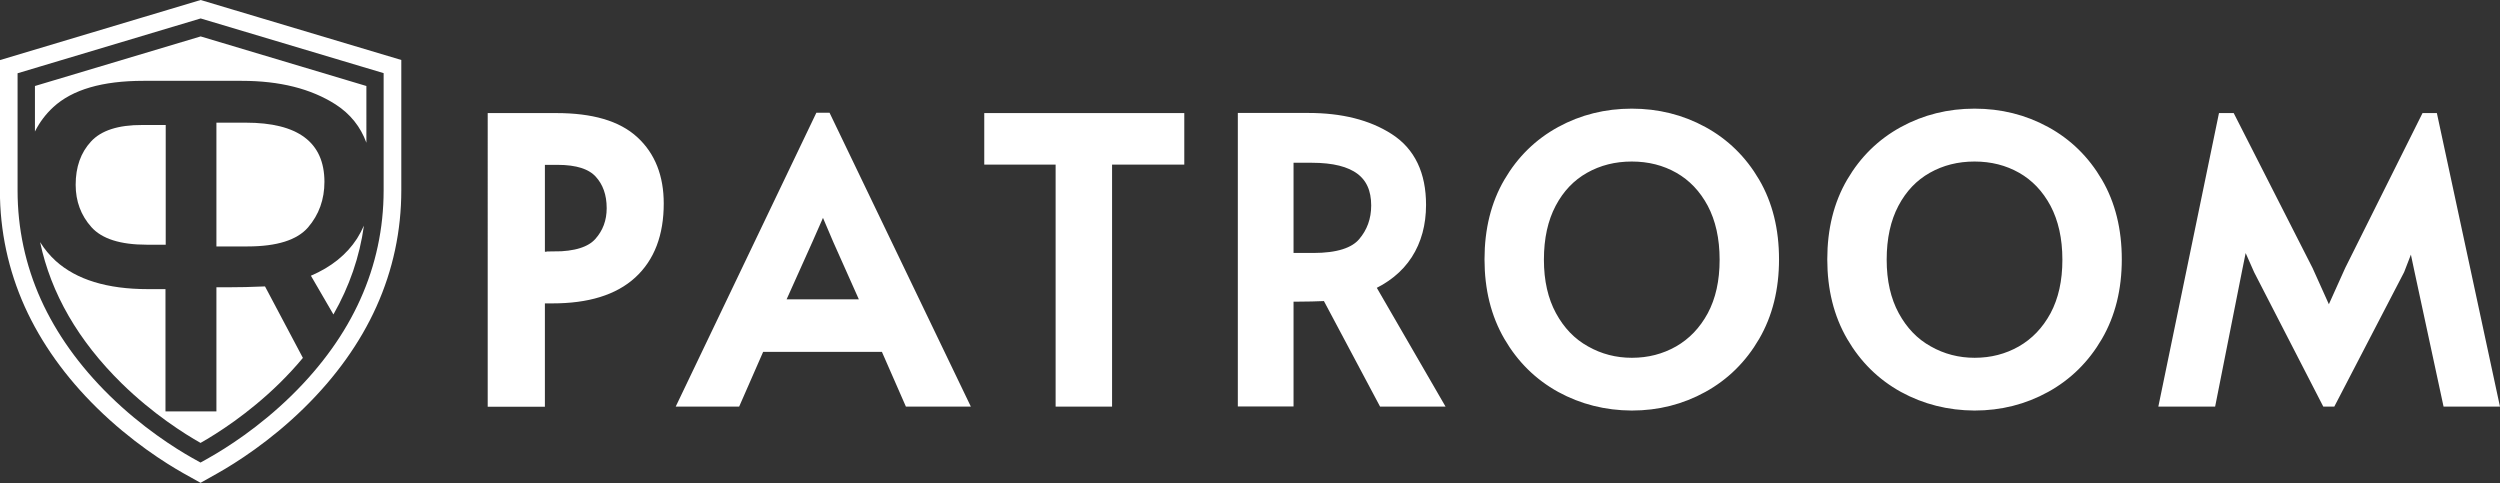
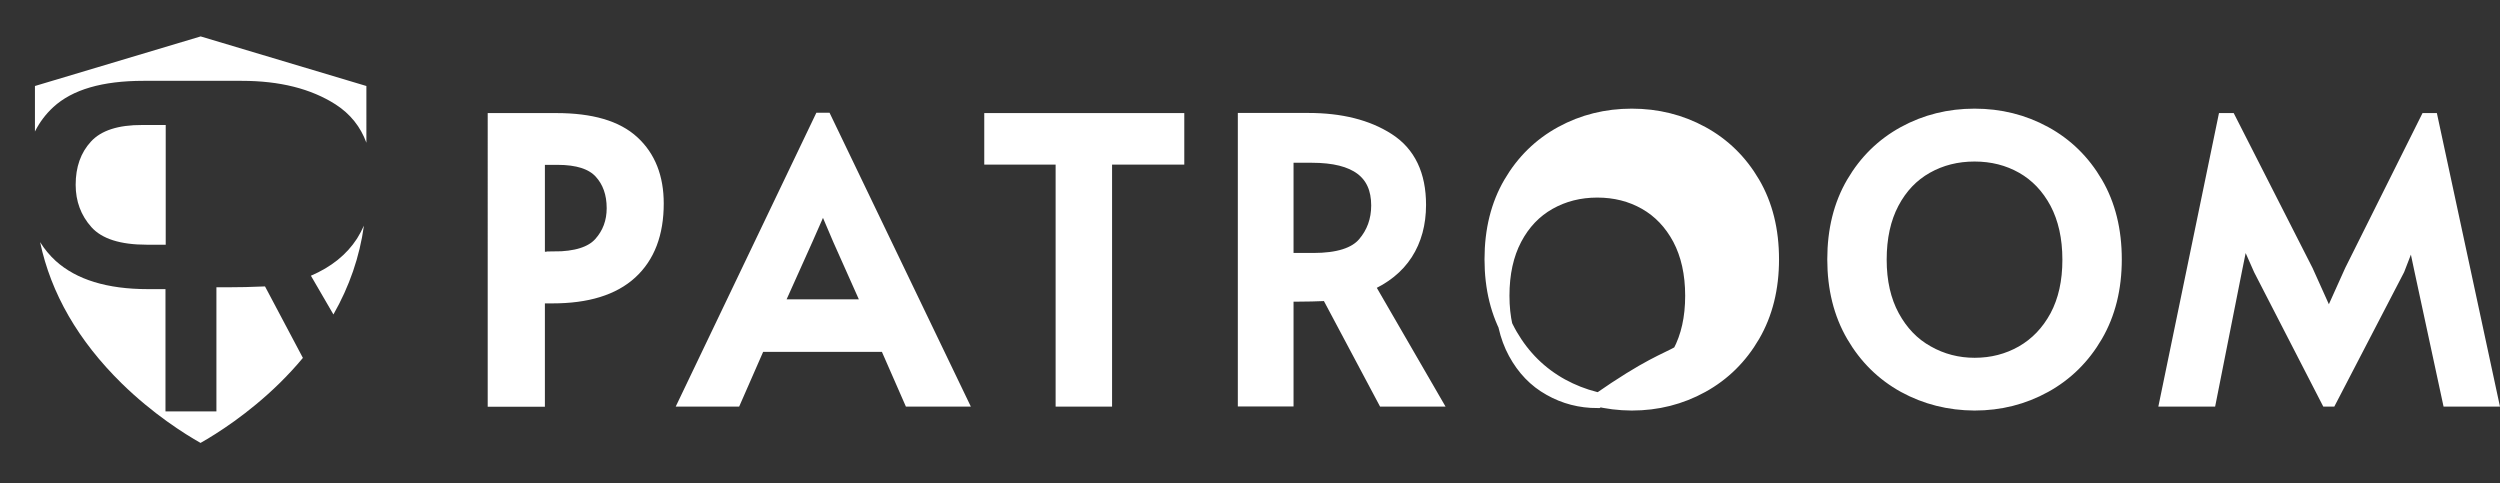
<svg xmlns="http://www.w3.org/2000/svg" version="1.1" id="レイヤー_1" x="0px" y="0px" viewBox="0 0 2032 392.6" style="enable-background:new 0 0 2032 392.6;" xml:space="preserve">
  <rect x="0" y="0" width="2032" height="392.6" fill="#333333" stroke="none" />
  <style type="text/css">
	.st0{fill:#FFFFFF;}
	.st1{fill:none;stroke:#FFFFFF;stroke-width:14.363;stroke-miterlimit:10;}
	.st2{fill:#FFFFFF;stroke:#FFFFFF;stroke-width:11.582;stroke-miterlimit:10;}
</style>
  <g>
    <g>
      <g>
        <path class="st0" d="M290.2,193.9c-8.4,13-20.9,23.1-37.5,30.2l18.3,31.5c13-22.8,21.3-46.9,24.8-72.2     C294.2,187,292.3,190.5,290.2,193.9z" />
        <path class="st0" d="M43.3,87.1c15.5-14.3,39.9-21.4,73.3-21.4h18.7h40.6h20.5c31,0,56.4,6.4,76.4,19.2c11.8,7.6,20.2,18,25,31.1     V69.9L163.1,29.6L28.4,69.9l0,37C32.1,99.5,37.1,92.8,43.3,87.1z" />
-         <path class="st0" d="M199.7,99.7h-23.8v100.6h25.3c23.9,0,40.3-5.2,49.2-15.5c8.9-10.4,13.3-22.7,13.3-37.1     C263.6,115.7,242.3,99.7,199.7,99.7z" />
        <path class="st0" d="M73.9,115.1c-8.3,9-12.4,20.7-12.4,35.1c0,13.4,4.3,24.9,12.8,34.4c8.5,9.5,23.5,14.3,45,14.3h15.4v-97.3     h-19C96,101.5,82.1,106.1,73.9,115.1z" />
        <path class="st0" d="M215.4,232.8c-11.2,0.5-21.2,0.7-30,0.7h-9.5v100.9h-0.7h-39.9h-0.8V235h-14.3c-33.1,0-58.1-7.7-75-23     c-4.9-4.5-9.1-9.6-12.6-15.2c8.8,41.7,31,80.1,66.2,114.7c25.4,24.9,51.1,41.1,64.2,48.5c13.1-7.4,38.8-23.6,64.2-48.5     c6.8-6.7,13.2-13.6,19-20.6L215.4,232.8z" />
      </g>
-       <path class="st1" d="M152.6,378.4c-14-7.9-41.5-25.2-68.6-51.8c-25.2-24.7-44.4-51.7-57.3-80.2c-13-28.9-19.6-59.7-19.6-91.6    l0-100.6L163.1,7.5L319,54.1v100.6c0,31.9-6.6,62.8-19.6,91.6c-12.8,28.5-32.1,55.5-57.3,80.2c-27.1,26.6-54.6,43.9-68.6,51.8    l-10.5,5.9L152.6,378.4z" />
    </g>
    <g>
      <path class="st2" d="M402.2,97.7h50c28.2,0,48.8,6,61.9,18.1c13.1,12,19.6,28.6,19.6,49.6c0,24.3-7.1,42.9-21.3,55.9    c-14.2,13-35.3,19.5-63.3,19.5h-12v84h-34.9V97.7z M450.1,210.2c18.1,0,30.8-4,38-12c7.2-8,10.8-17.7,10.8-29    c0-12.1-3.5-22-10.5-29.6c-7-7.6-18.7-11.4-35.2-11.4h-16.1v82.2H450.1z" />
      <path class="st2" d="M670.6,97.4l109.3,227.3h-39.8l-19.5-44.5H616.5l-19.5,44.5h-38.6L667.2,97.4H670.6z M655.1,194.1l-24.7,55    H707l-24.4-54.7l-13.3-31.2h-0.6L655.1,194.1z" />
      <path class="st2" d="M863.9,128h-58.1V97.7h151V128h-58.7v196.7h-34.3V128z" />
      <path class="st2" d="M1125.2,324.7l-45.7-85.9c-9.5,0.4-17.9,0.6-25.3,0.6h-8.6v85.2h-33.7v-227h51.6c26.1,0,47.7,5.4,64.5,16.2    c16.9,10.8,25.3,28.4,25.3,52.7c0,15.2-3.6,28.4-10.7,39.4c-7.1,11-17.7,19.5-31.7,25.5l54,93.3H1125.2z M1067.5,211.4    c20.2,0,34-4.4,41.5-13.1c7.5-8.7,11.3-19.2,11.3-31.3c0-27-18-40.5-54-40.5h-20.7v84.9H1067.5z" />
-       <path class="st2" d="M1269.3,313.5c-17.4-9.6-31.2-23.2-41.5-40.9c-10.3-17.7-15.4-38.3-15.4-61.8c0-23.7,5.1-44.3,15.4-61.9    c10.3-17.6,24.1-31.1,41.5-40.6c17.4-9.5,36.4-14.2,57-14.2c20.6,0,39.6,4.7,57,14.2c17.4,9.5,31.2,23,41.5,40.6    c10.3,17.6,15.4,38.2,15.4,61.9c0,23.5-5.1,44.1-15.4,61.8c-10.3,17.7-24.1,31.3-41.5,40.9c-17.4,9.6-36.4,14.4-57,14.4    C1305.7,327.8,1286.7,323,1269.3,313.5z M1365.2,286.6c11.7-6.7,21.1-16.5,28-29.3c6.9-12.9,10.3-28.3,10.3-46.2    c0-18.1-3.5-33.6-10.3-46.5c-6.9-12.9-16.2-22.6-27.8-29.2c-11.6-6.6-24.7-9.9-39.1-9.9c-14.4,0-27.5,3.3-39.2,9.9    c-11.7,6.6-21,16.3-27.8,29.2c-6.8,12.9-10.2,28.4-10.2,46.5c0,17.9,3.5,33.3,10.5,46.2c7,12.9,16.4,22.7,28.3,29.3    c11.8,6.7,24.7,10,38.5,10C1340.5,296.6,1353.4,293.3,1365.2,286.6z" />
+       <path class="st2" d="M1269.3,313.5c-17.4-9.6-31.2-23.2-41.5-40.9c-10.3-17.7-15.4-38.3-15.4-61.8c0-23.7,5.1-44.3,15.4-61.9    c10.3-17.6,24.1-31.1,41.5-40.6c17.4-9.5,36.4-14.2,57-14.2c20.6,0,39.6,4.7,57,14.2c17.4,9.5,31.2,23,41.5,40.6    c10.3,17.6,15.4,38.2,15.4,61.9c0,23.5-5.1,44.1-15.4,61.8c-10.3,17.7-24.1,31.3-41.5,40.9c-17.4,9.6-36.4,14.4-57,14.4    C1305.7,327.8,1286.7,323,1269.3,313.5z M1365.2,286.6c6.9-12.9,10.3-28.3,10.3-46.2    c0-18.1-3.5-33.6-10.3-46.5c-6.9-12.9-16.2-22.6-27.8-29.2c-11.6-6.6-24.7-9.9-39.1-9.9c-14.4,0-27.5,3.3-39.2,9.9    c-11.7,6.6-21,16.3-27.8,29.2c-6.8,12.9-10.2,28.4-10.2,46.5c0,17.9,3.5,33.3,10.5,46.2c7,12.9,16.4,22.7,28.3,29.3    c11.8,6.7,24.7,10,38.5,10C1340.5,296.6,1353.4,293.3,1365.2,286.6z" />
      <path class="st2" d="M1547.9,313.5c-17.4-9.6-31.2-23.2-41.5-40.9c-10.3-17.7-15.4-38.3-15.4-61.8c0-23.7,5.1-44.3,15.4-61.9    c10.3-17.6,24.1-31.1,41.5-40.6c17.4-9.5,36.4-14.2,57-14.2c20.6,0,39.6,4.7,57,14.2c17.4,9.5,31.2,23,41.5,40.6    c10.3,17.6,15.4,38.2,15.4,61.9c0,23.5-5.1,44.1-15.4,61.8c-10.3,17.7-24.1,31.3-41.5,40.9c-17.4,9.6-36.4,14.4-57,14.4    C1584.3,327.8,1565.3,323,1547.9,313.5z M1643.8,286.6c11.7-6.7,21.1-16.5,28-29.3c6.9-12.9,10.3-28.3,10.3-46.2    c0-18.1-3.5-33.6-10.3-46.5c-6.9-12.9-16.2-22.6-27.8-29.2c-11.6-6.6-24.7-9.9-39.1-9.9c-14.4,0-27.5,3.3-39.2,9.9    c-11.7,6.6-21,16.3-27.8,29.2c-6.8,12.9-10.2,28.4-10.2,46.5c0,17.9,3.5,33.3,10.5,46.2c7,12.9,16.4,22.7,28.3,29.3    c11.8,6.7,24.7,10,38.5,10C1619.1,296.6,1632,293.3,1643.8,286.6z" />
      <path class="st2" d="M1837.4,218.8l-14.2-32.1l-6.5,32.1l-21,105.9h-34.3l46.9-227h3.7l62.4,122.6l18.5,41.1l18.5-41.1l61.2-122.6    h3.4l48.8,227h-34L1968,218.8l-6.8-32.1l-12.4,32.1l-55,105.9h-1.9L1837.4,218.8z" />
    </g>
  </g>
</svg>